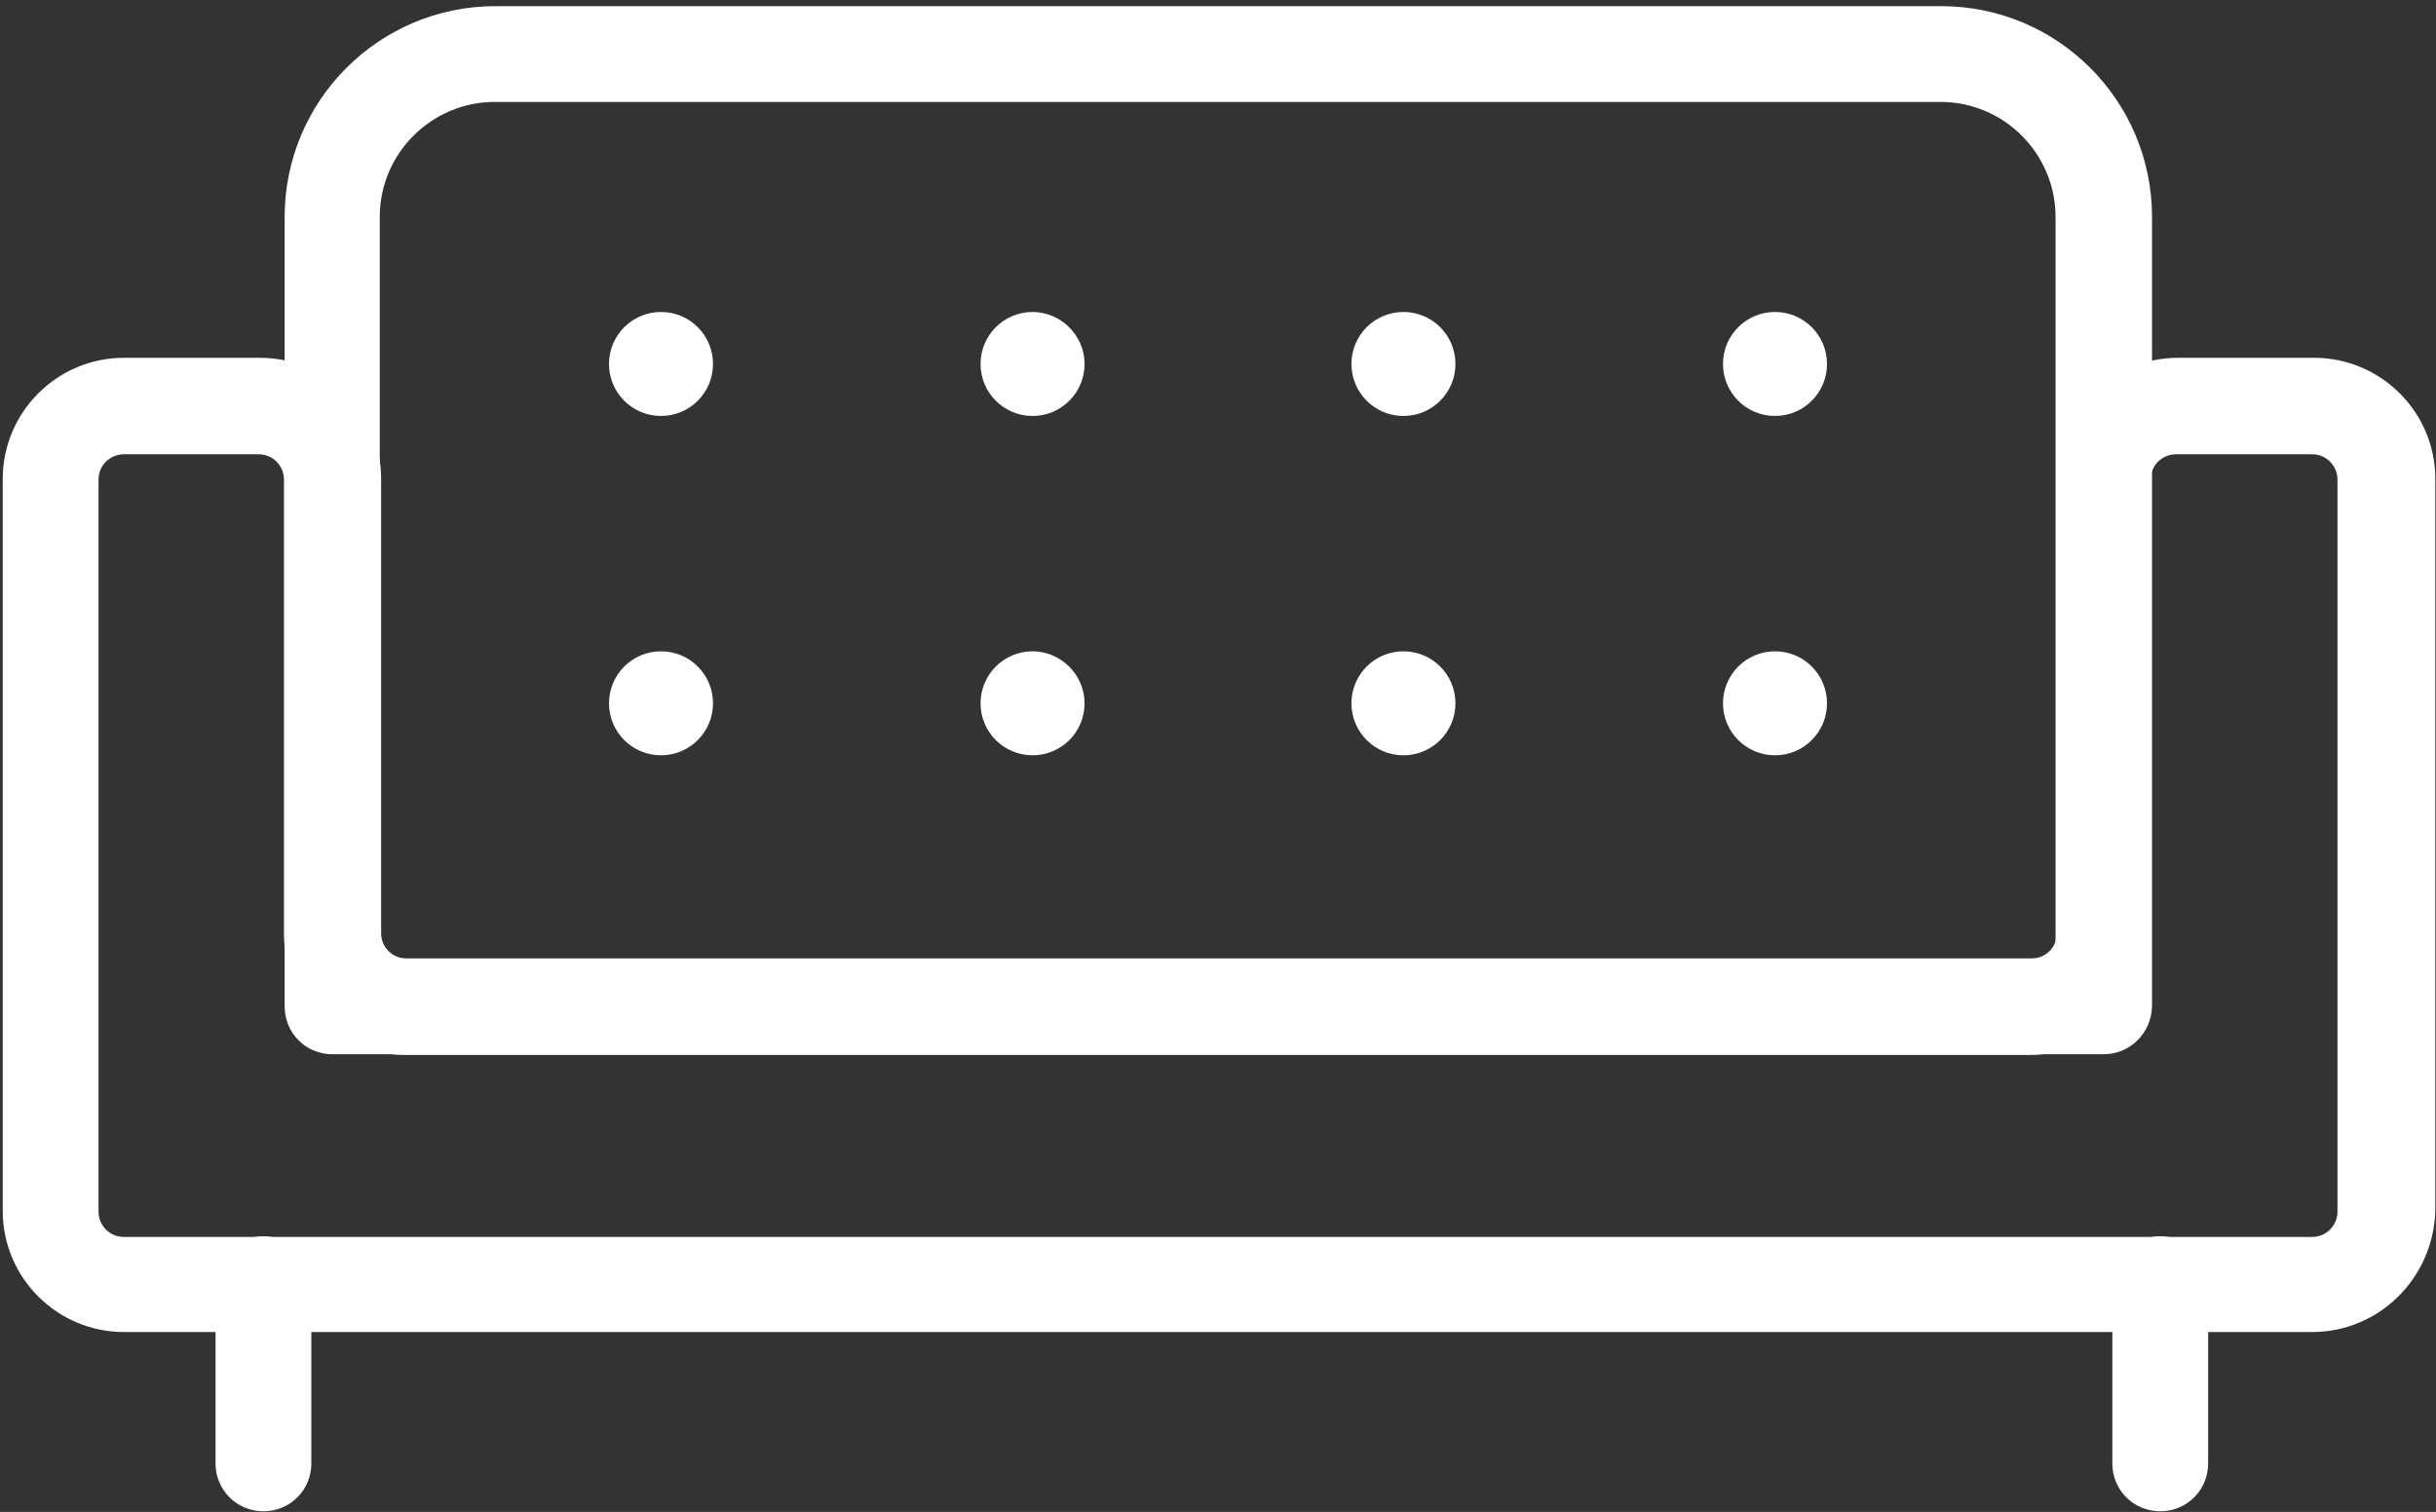
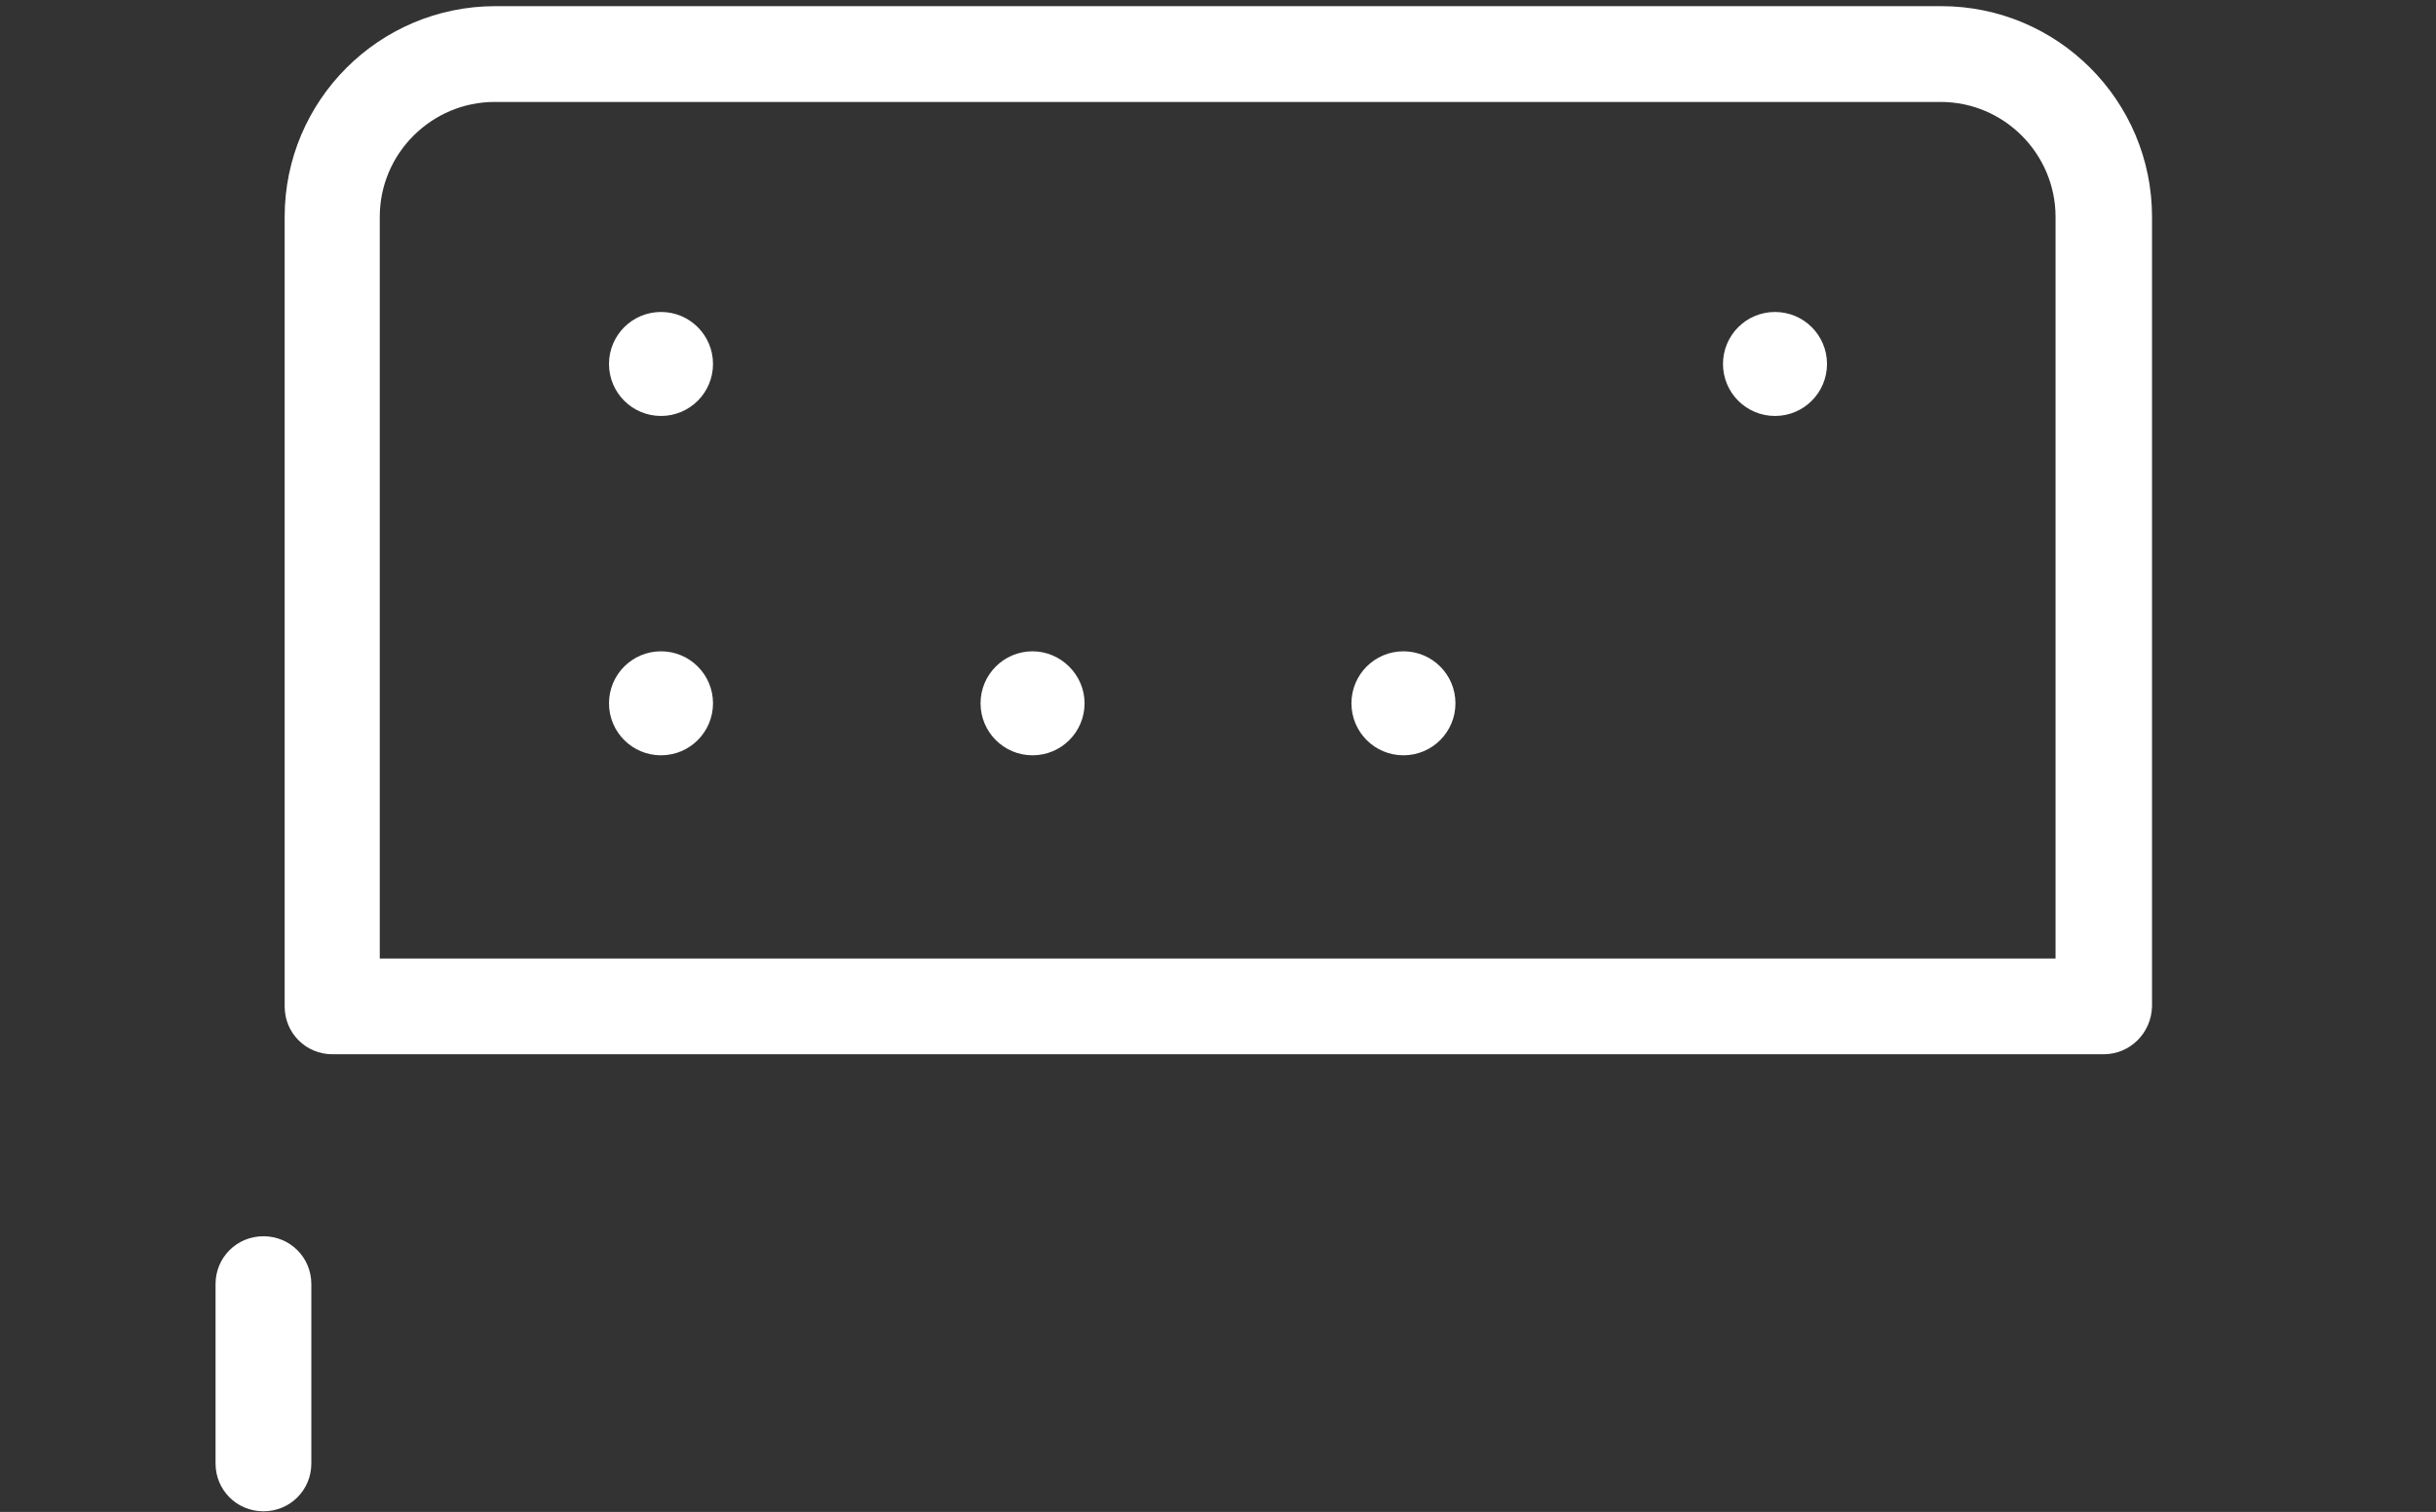
<svg xmlns="http://www.w3.org/2000/svg" width="356" height="221" viewBox="0 0 356 221" fill="none">
  <rect x="0" y="0" width="356" height="221" fill="#333333" stroke="none" />
  <g clip-path="url(#clip0_2198_7583)">
-     <path d="M337.9 194.7H18.1C8.4 194.7 0.4 186.8 0.4 177V70C0.4 60.3 8.3 52.3 18.1 52.3H38C47.7 52.3 55.7 60.2 55.7 70V136.4C55.7 138.4 57.3 140.1 59.4 140.1H296.9C298.9 140.1 300.6 138.5 300.6 136.4V70C300.6 60.3 308.5 52.3 318.3 52.3H338.2C347.9 52.3 355.9 60.2 355.9 70V177C355.6 186.8 347.7 194.7 337.9 194.7ZM18.1 66.4C16.1 66.4 14.4 68 14.4 70.1V177.1C14.4 179.1 16 180.8 18.1 180.8H337.9C339.9 180.8 341.6 179.2 341.6 177.1V70.1C341.6 68.1 340 66.4 337.9 66.4H318C316 66.4 314.3 68 314.3 70.1V136.5C314.3 146.2 306.4 154.2 296.6 154.2H59.2C49.5 154.2 41.5 146.3 41.5 136.5V70.1C41.5 68.1 39.9 66.4 37.8 66.4H18.1Z" fill="white" />
    <path d="M307.4 154.1H48.6C44.7 154.1 41.6 151 41.6 147.1V31.7C41.6 14.7 55.4 0.9 72.4 0.9H283.7C300.7 0.9 314.5 14.7 314.5 31.7V147.1C314.4 151 311.3 154.1 307.4 154.1ZM55.6 140.1H300.4V31.7C300.4 22.5 292.9 14.9 283.6 14.9H72.3C63.1 14.9 55.5 22.4 55.5 31.7V140.1H55.6Z" fill="white" />
    <path d="M96.6 45.6C92.4 45.6 89 49 89 53.2C89 57.4 92.4 60.8 96.6 60.8C100.8 60.8 104.2 57.4 104.2 53.2C104.2 49 100.8 45.6 96.6 45.6Z" fill="white" />
    <path d="M96.6 95.2C92.4 95.2 89 98.6 89 102.8C89 107 92.4 110.4 96.6 110.4C100.8 110.4 104.2 107 104.2 102.8C104.2 98.6 100.8 95.2 96.6 95.2Z" fill="white" />
-     <path d="M150.9 45.6C146.7 45.6 143.3 49 143.3 53.2C143.3 57.4 146.7 60.8 150.9 60.8C155.1 60.8 158.5 57.4 158.5 53.2C158.5 49 155 45.6 150.9 45.6Z" fill="white" />
    <path d="M150.9 95.2C146.7 95.2 143.3 98.6 143.3 102.8C143.3 107 146.7 110.4 150.9 110.4C155.1 110.4 158.5 107 158.5 102.8C158.5 98.6 155 95.2 150.9 95.2Z" fill="white" />
-     <path d="M205.1 45.6C200.9 45.6 197.5 49 197.5 53.2C197.5 57.4 200.9 60.8 205.1 60.8C209.3 60.8 212.7 57.4 212.7 53.2C212.7 49 209.3 45.6 205.1 45.6Z" fill="white" />
    <path d="M205.1 95.2C200.9 95.2 197.5 98.6 197.5 102.8C197.5 107 200.9 110.4 205.1 110.4C209.3 110.4 212.7 107 212.7 102.8C212.7 98.6 209.3 95.2 205.1 95.2Z" fill="white" />
    <path d="M259.4 45.6C255.2 45.6 251.8 49 251.8 53.2C251.8 57.4 255.2 60.8 259.4 60.8C263.6 60.8 267 57.4 267 53.2C267 49 263.6 45.6 259.4 45.6Z" fill="white" />
-     <path d="M259.4 95.2C255.2 95.2 251.8 98.6 251.8 102.8C251.8 107 255.2 110.4 259.4 110.4C263.6 110.4 267 107 267 102.8C267 98.6 263.6 95.2 259.4 95.2Z" fill="white" />
-     <path d="M38.5 220.9C34.6 220.9 31.5 217.8 31.5 213.9V187.7C31.5 183.8 34.6 180.7 38.5 180.7C42.4 180.7 45.5 183.8 45.5 187.7V213.9C45.5 217.8 42.4 220.9 38.5 220.9Z" fill="white" />
-     <path d="M315.7 220.9C311.8 220.9 308.7 217.8 308.7 213.9V187.7C308.7 183.8 311.8 180.7 315.7 180.7C319.6 180.7 322.7 183.8 322.7 187.7V213.9C322.7 217.8 319.6 220.9 315.7 220.9Z" fill="white" />
+     <path d="M38.5 220.9C34.6 220.9 31.5 217.8 31.5 213.9V187.7C31.5 183.8 34.6 180.7 38.5 180.7C42.4 180.7 45.5 183.8 45.5 187.7V213.9C45.5 217.8 42.4 220.9 38.5 220.9" fill="white" />
  </g>
  <defs>
    <clipPath id="clip0_2198_7583">
      <rect width="356" height="221" fill="white" />
    </clipPath>
  </defs>
</svg>